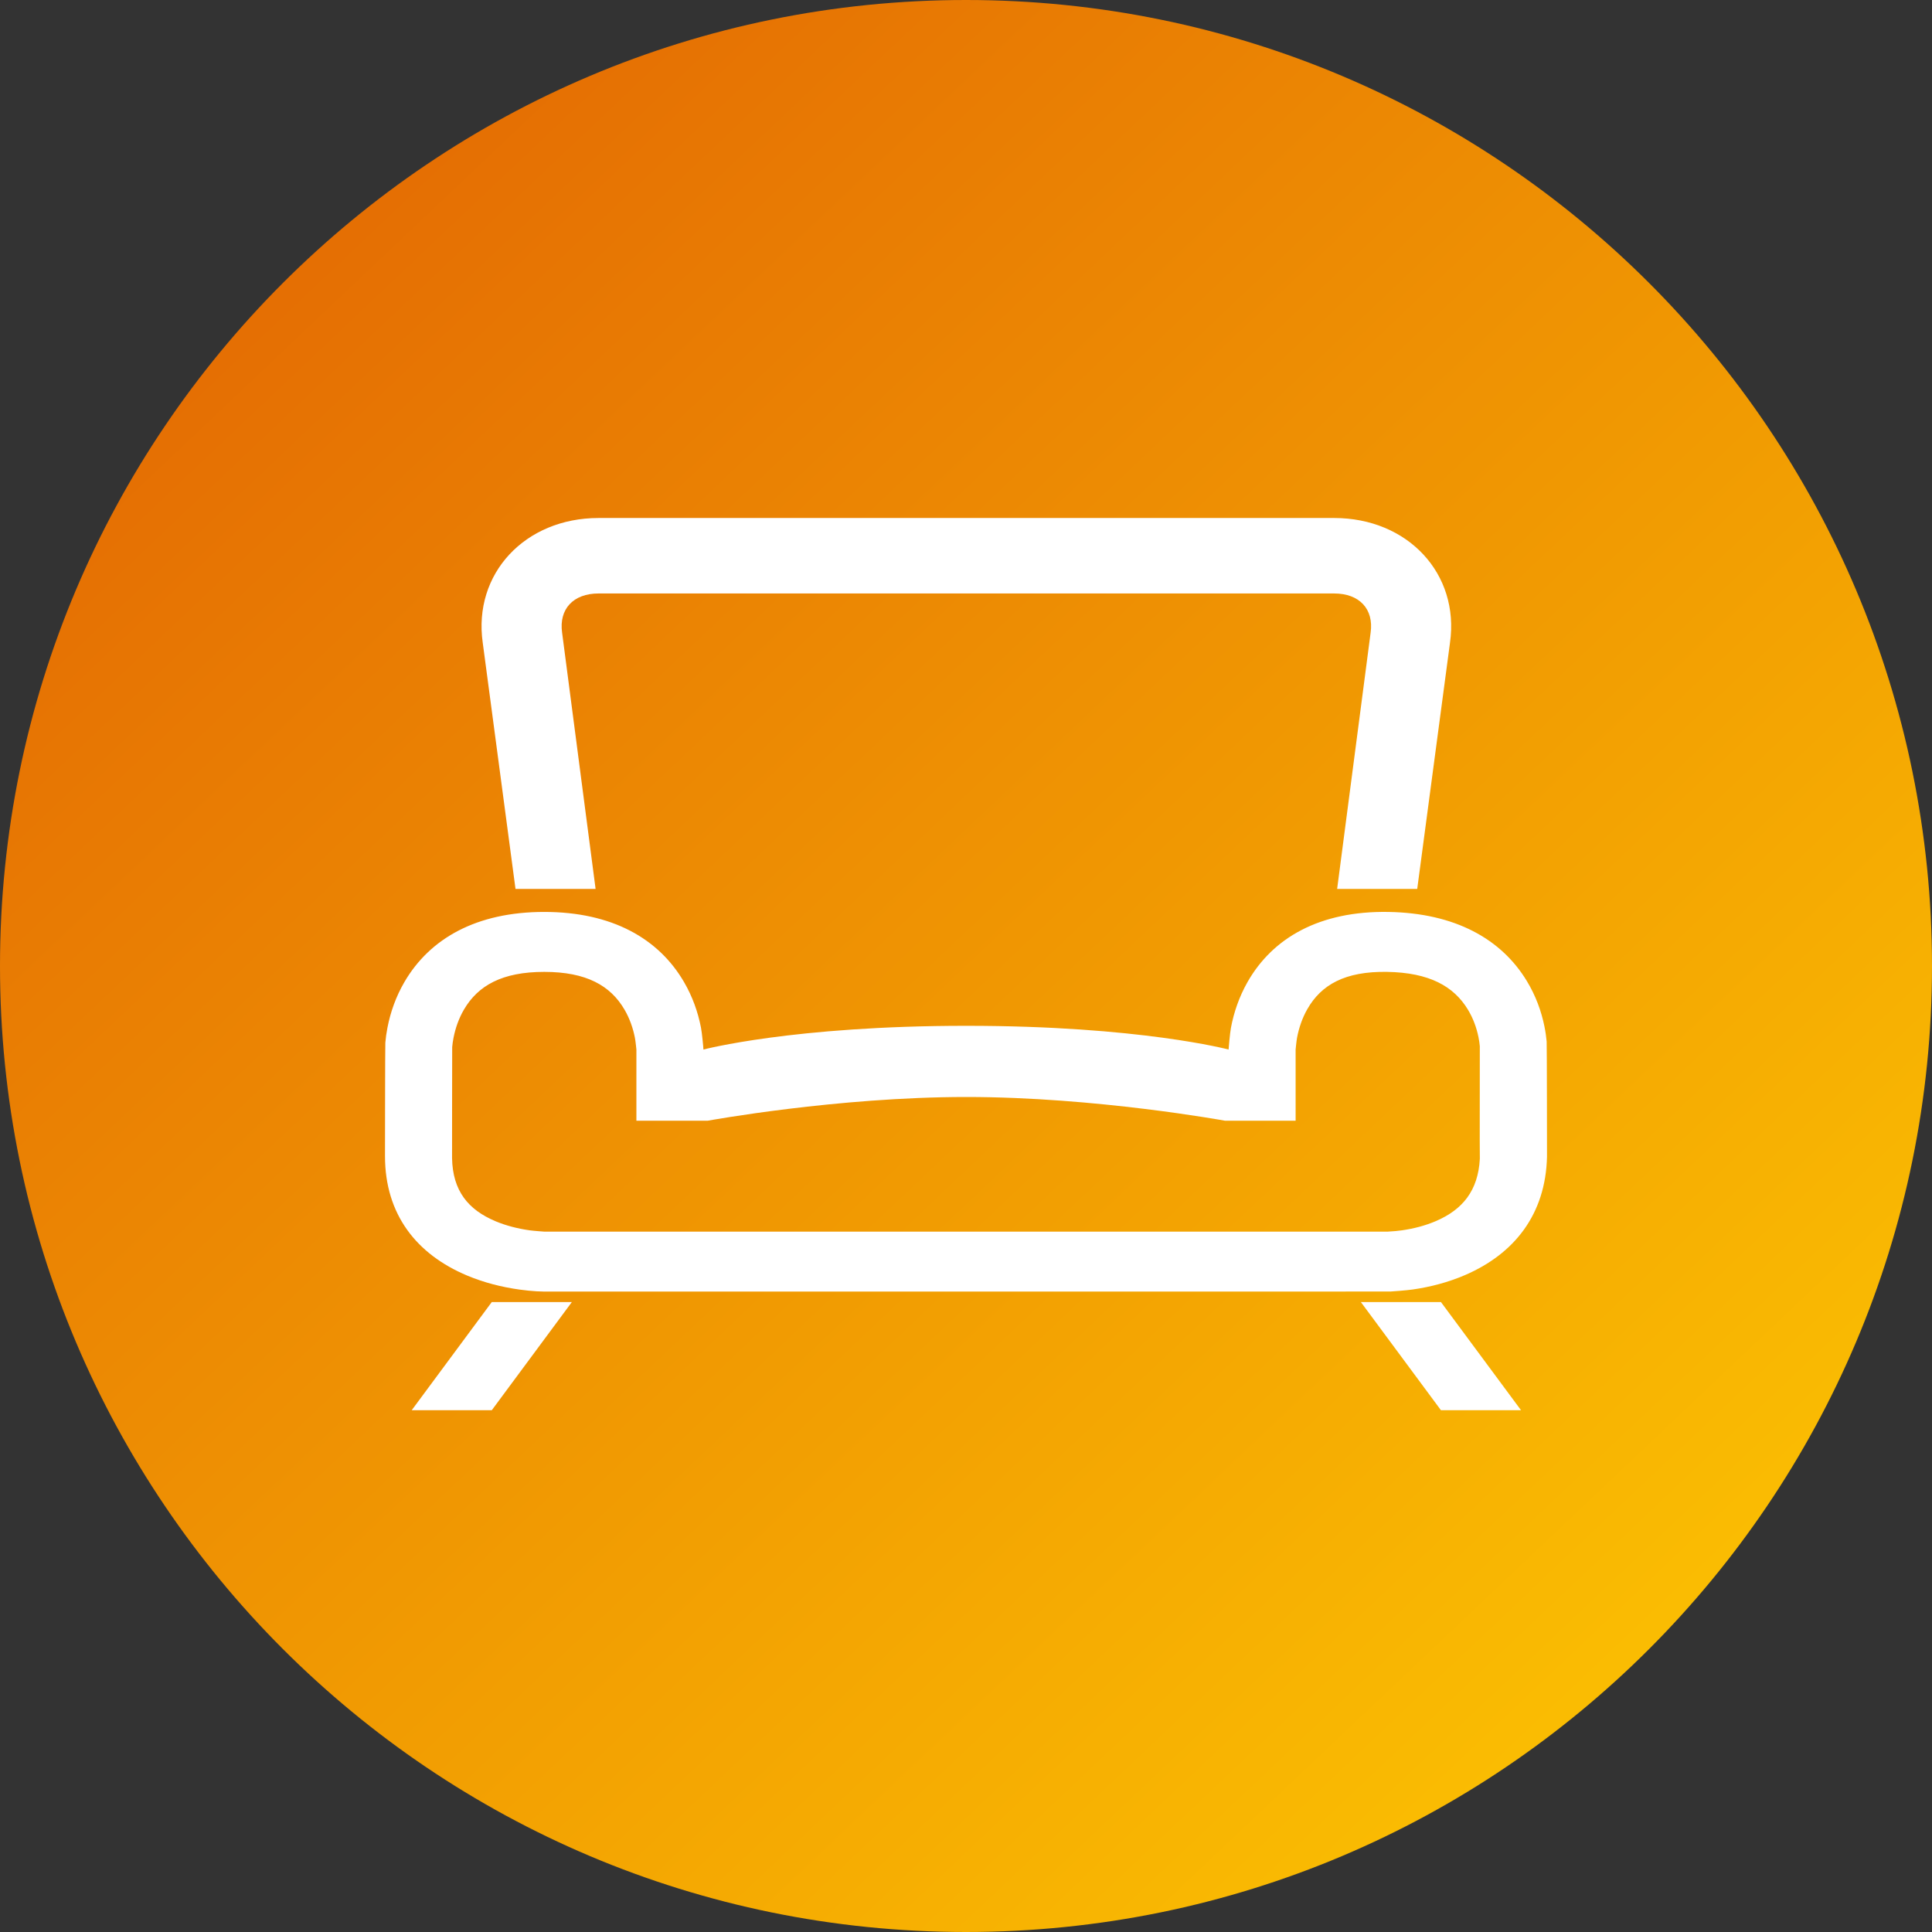
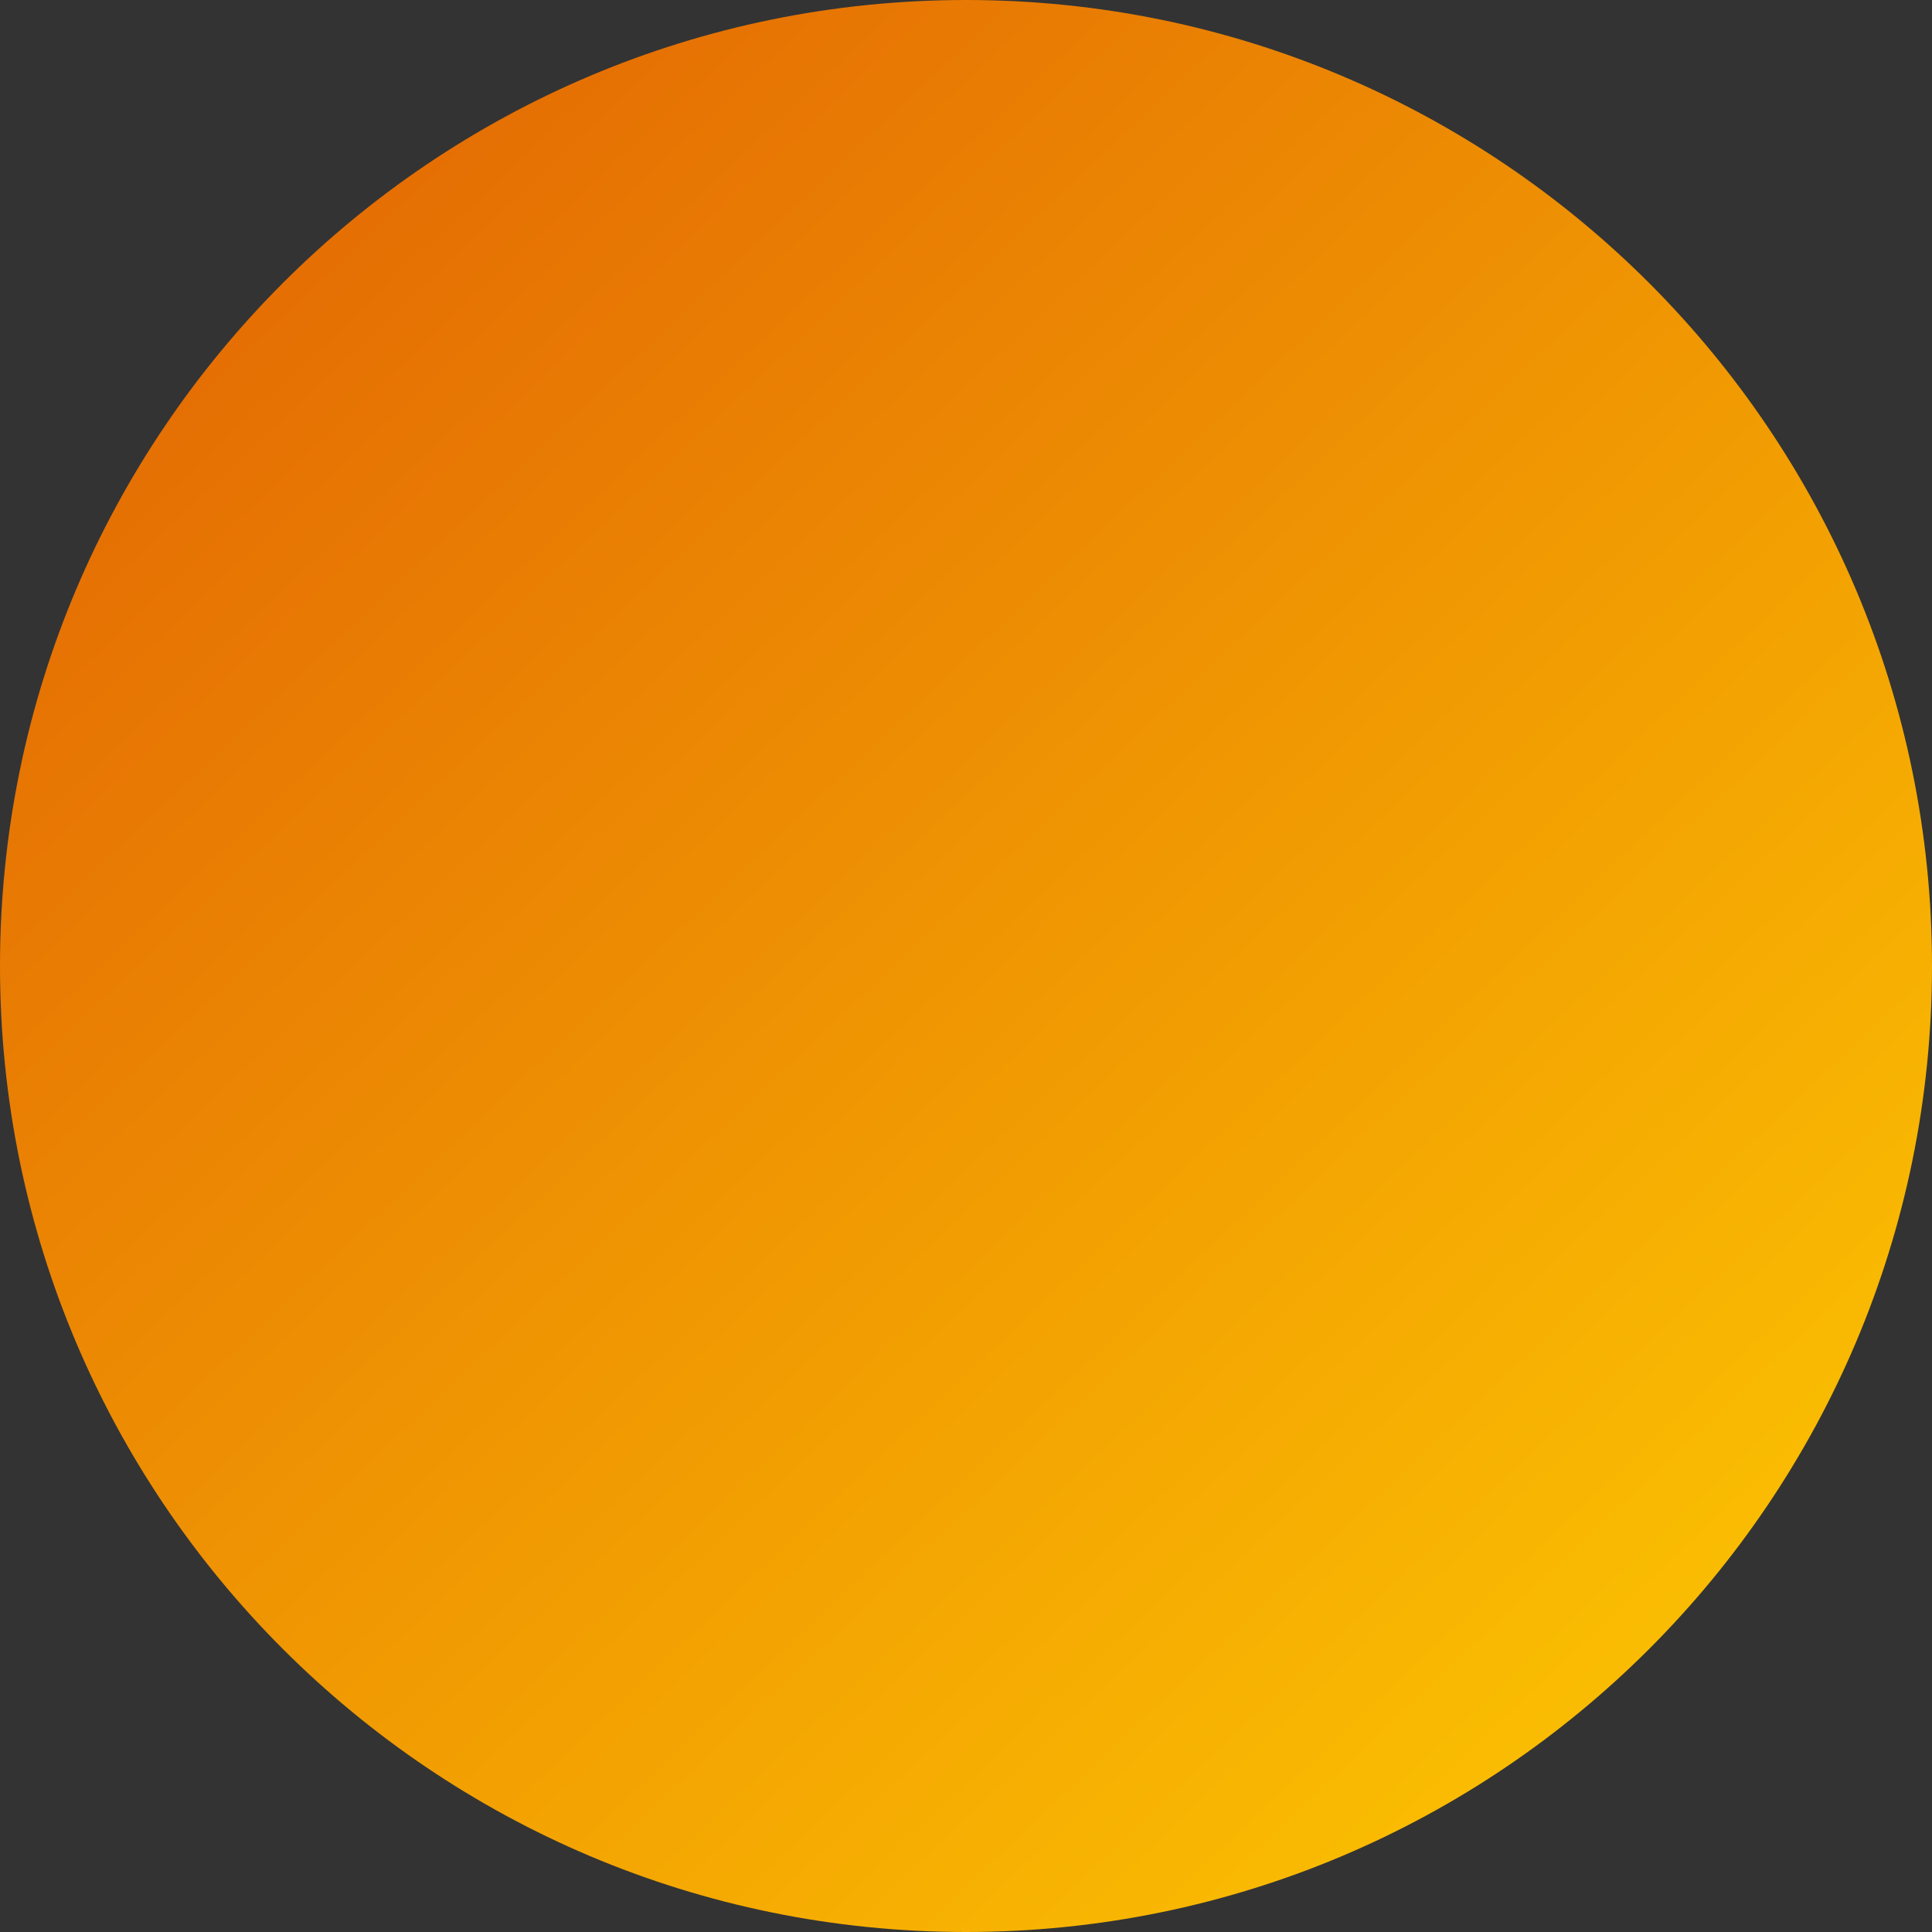
<svg xmlns="http://www.w3.org/2000/svg" width="276" height="276" viewBox="0 0 276 276" fill="none">
  <rect x="0" y="0" width="276" height="276" fill="#333333" stroke="none" />
  <g clip-path="url(#clip0_4091_885)">
    <path d="M138 276C214.215 276 276 214.215 276 138C276 61.785 214.215 0 138 0C61.785 0 0 61.785 0 138C0 214.215 61.785 276 138 276Z" fill="url(#paint0_linear_4091_885)" />
-     <path fill-rule="evenodd" clip-rule="evenodd" d="M68.961 91.808C67.569 81.973 74.98 74 85.512 74H190.592C201.125 74 208.535 81.975 207.143 91.808L202.46 126.992H73.644L68.961 91.808ZM81.695 186.007L70.254 201.46H58.814L70.254 186.007H81.695ZM205.85 186.007L217.291 201.46H205.85L194.409 186.007H205.85ZM190.592 84.781C194.205 84.781 196.28 87.013 195.803 90.384L191.019 126.992H85.085L80.301 90.384C79.824 87.012 81.898 84.781 85.512 84.781H190.592ZM70.801 174.468C72.317 175.104 73.994 175.526 75.68 175.762C76.272 175.845 77.759 175.946 77.745 175.946H198.256C199.171 175.897 199.712 175.843 200.3 175.758C201.976 175.516 203.643 175.084 205.152 174.431C208.945 172.79 211.158 170.1 211.406 165.547C211.369 165.299 211.416 149.618 211.402 149.459C211.369 149.079 211.308 148.642 211.212 148.166C210.935 146.802 210.44 145.445 209.691 144.213C207.677 140.901 204.199 138.942 198.165 138.84C192.136 138.737 188.732 140.687 186.751 144.18C186.034 145.444 185.559 146.84 185.294 148.244C185.201 148.736 185.087 149.955 185.088 149.934L185.089 160.103H175.002C175.002 160.103 156.527 156.713 138.052 156.713C119.577 156.713 101.102 160.103 101.102 160.103H90.914V149.934C90.914 149.917 90.799 148.754 90.704 148.266C90.433 146.872 89.947 145.485 89.213 144.228C87.213 140.804 83.773 138.84 77.745 138.84C71.717 138.84 68.277 140.804 66.278 144.228C65.544 145.485 65.058 146.872 64.787 148.266C64.692 148.754 64.631 149.201 64.599 149.592C64.582 149.797 64.586 165.397 64.58 165.454C64.669 170.112 66.874 172.82 70.801 174.468ZM221 165.248C220.804 173.473 216.349 179.1 209.322 182.14C206.902 183.187 204.359 183.847 201.825 184.213C200.939 184.34 198.834 184.498 198.612 184.504C198.461 184.508 77.745 184.51 77.745 184.51C77.174 184.498 76.926 184.487 76.653 184.471C75.904 184.426 75.081 184.346 74.2 184.223C71.676 183.87 69.144 183.233 66.733 182.221C59.52 179.194 55 173.504 55 165.157C55 165.157 55.013 149.38 55.048 148.955C55.103 148.294 55.201 147.571 55.352 146.797C55.782 144.587 56.558 142.371 57.788 140.264C61.401 134.078 68.061 130.276 77.745 130.276C87.43 130.276 94.09 134.079 97.702 140.265C98.933 142.371 99.709 144.588 100.139 146.798C100.29 147.571 100.491 149.711 100.491 149.934C100.491 149.934 113.306 146.543 138.052 146.544C162.798 146.545 175.511 149.934 175.511 149.934C175.512 149.835 175.705 147.587 175.851 146.817C176.267 144.616 177.018 142.408 178.209 140.307C181.806 133.964 188.534 130.111 198.347 130.277C207.885 130.439 214.473 134.149 218.105 140.122C219.381 142.222 220.188 144.433 220.635 146.639C220.792 147.412 220.893 148.135 220.951 148.796C220.988 149.222 221 165.248 221 165.248Z" fill="white" />
  </g>
  <defs>
    <linearGradient id="paint0_linear_4091_885" x1="26" y1="37" x2="223" y2="245" gradientUnits="userSpaceOnUse">
      <stop stop-color="#E46B03" />
      <stop offset="1" stop-color="#FABC02" />
    </linearGradient>
    <clipPath id="clip0_4091_885">
      <rect width="276" height="276" fill="white" />
    </clipPath>
  </defs>
</svg>